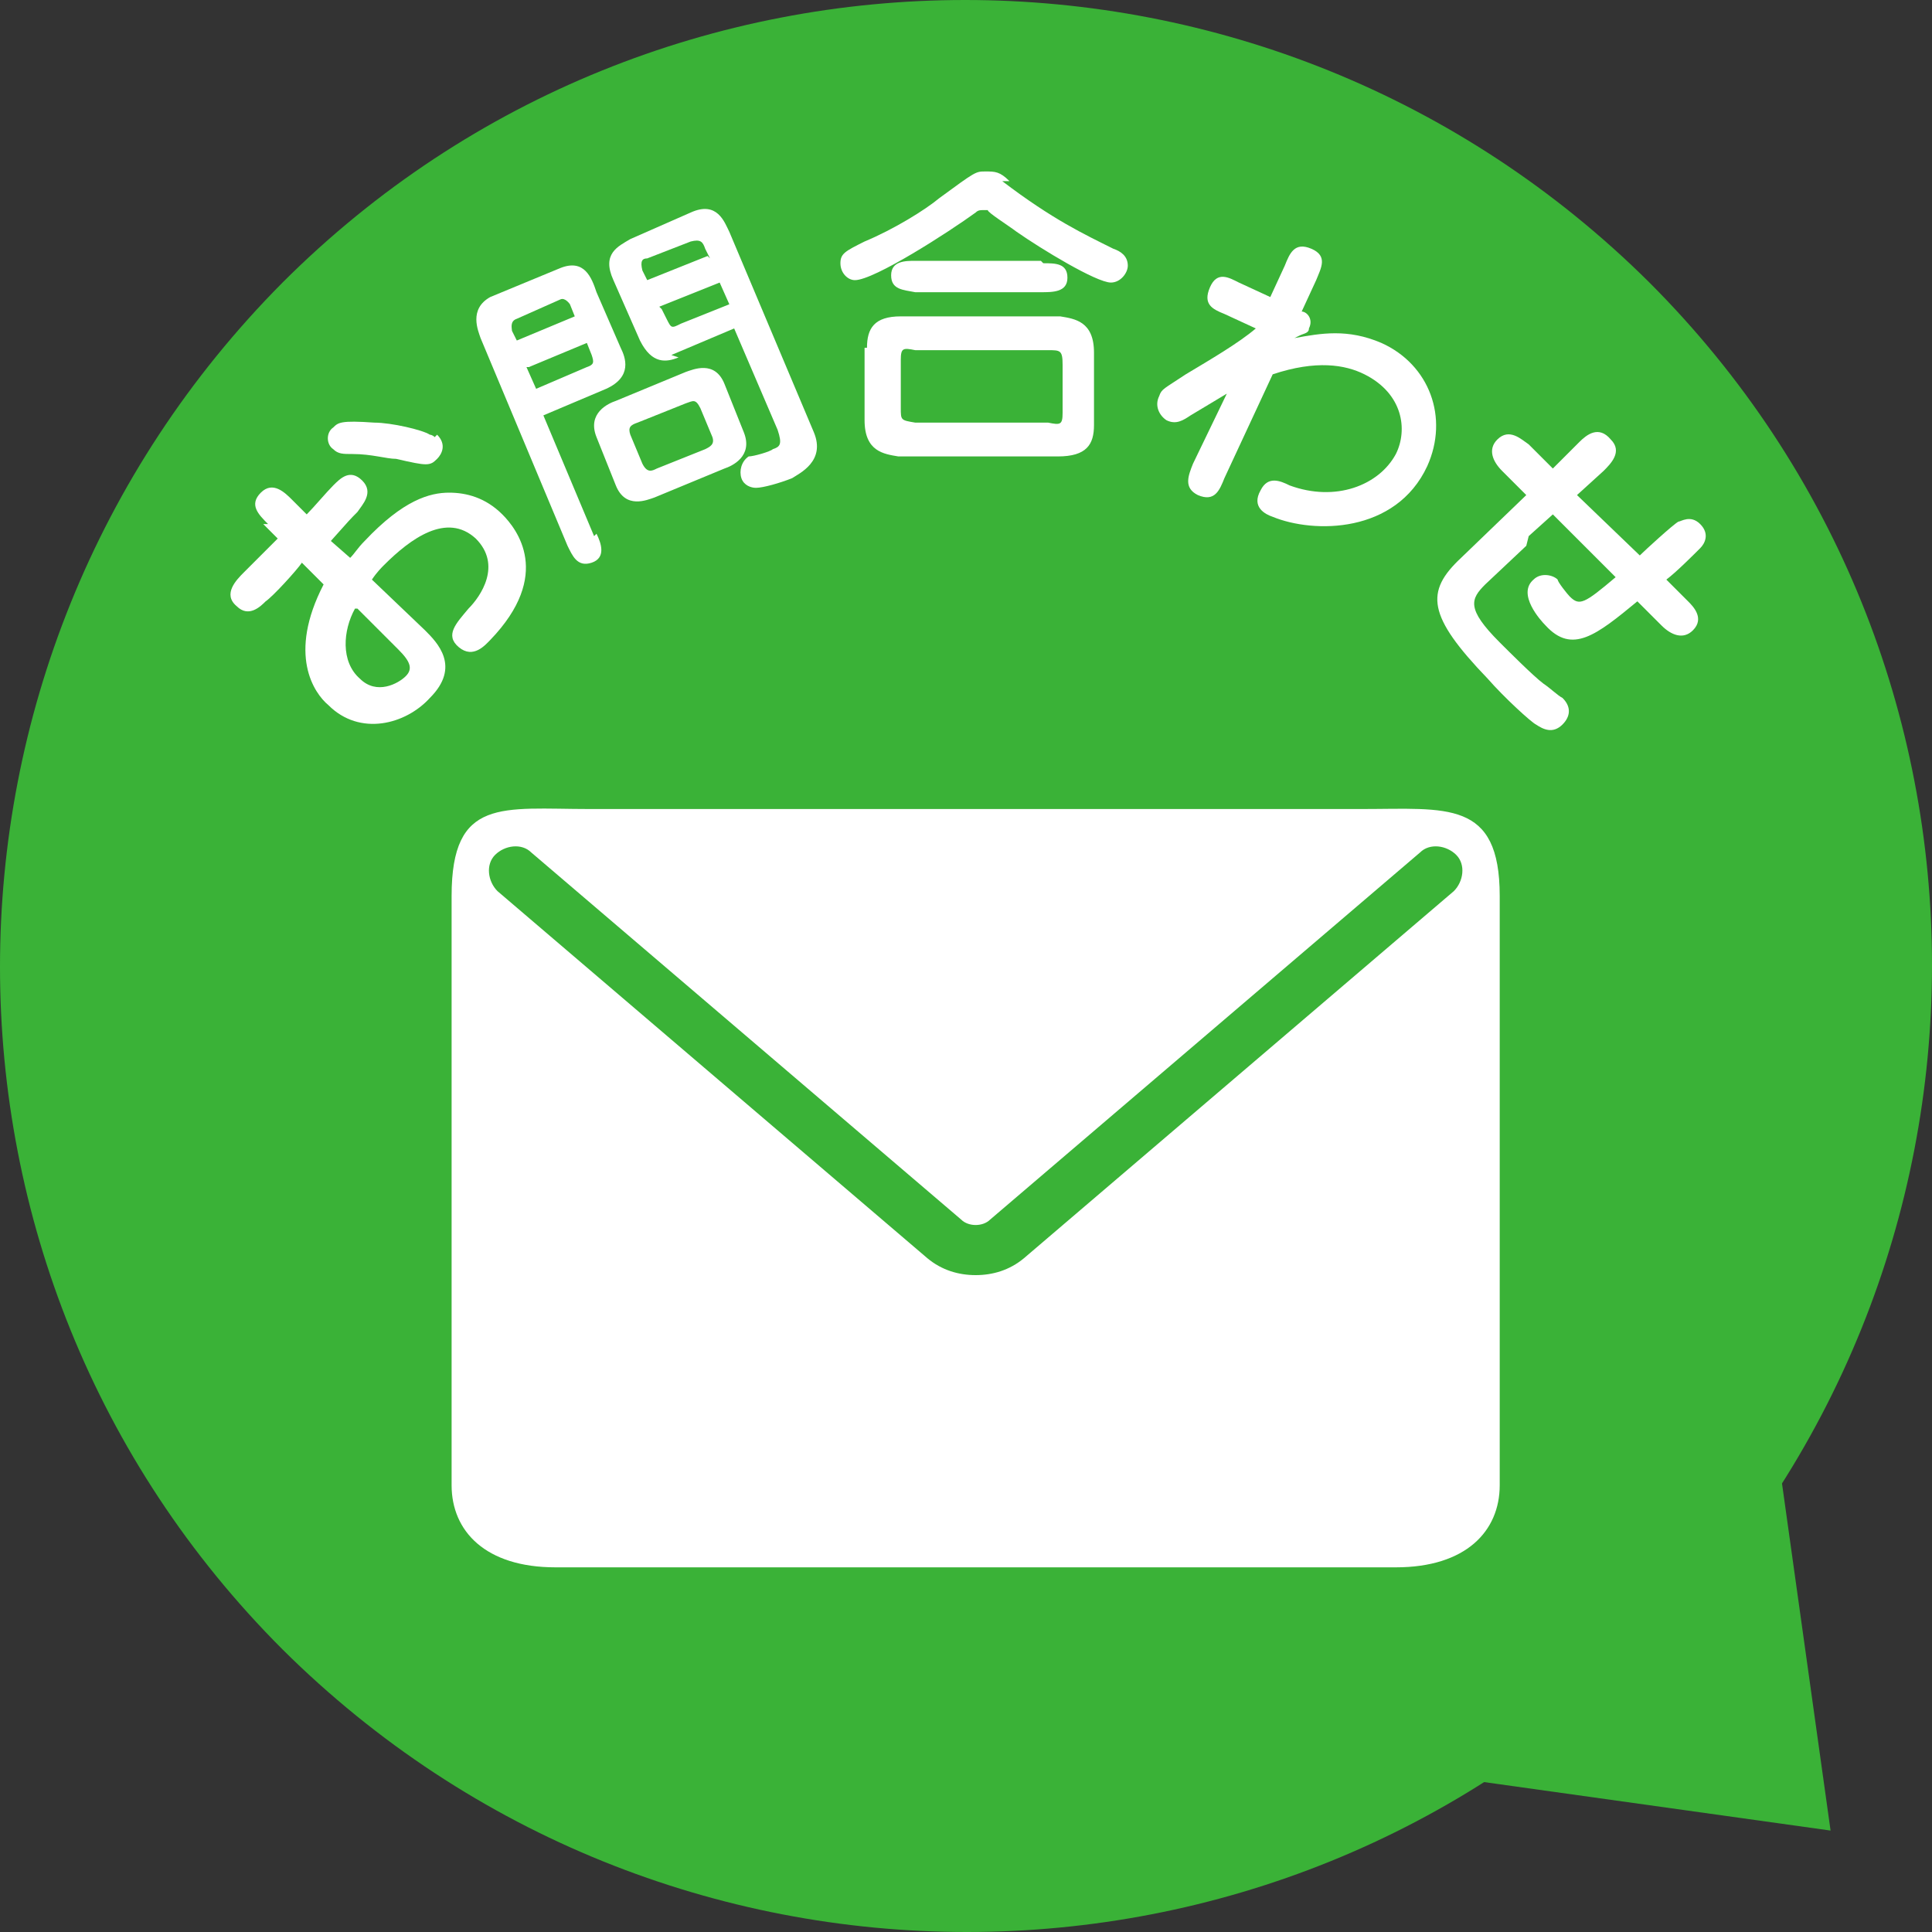
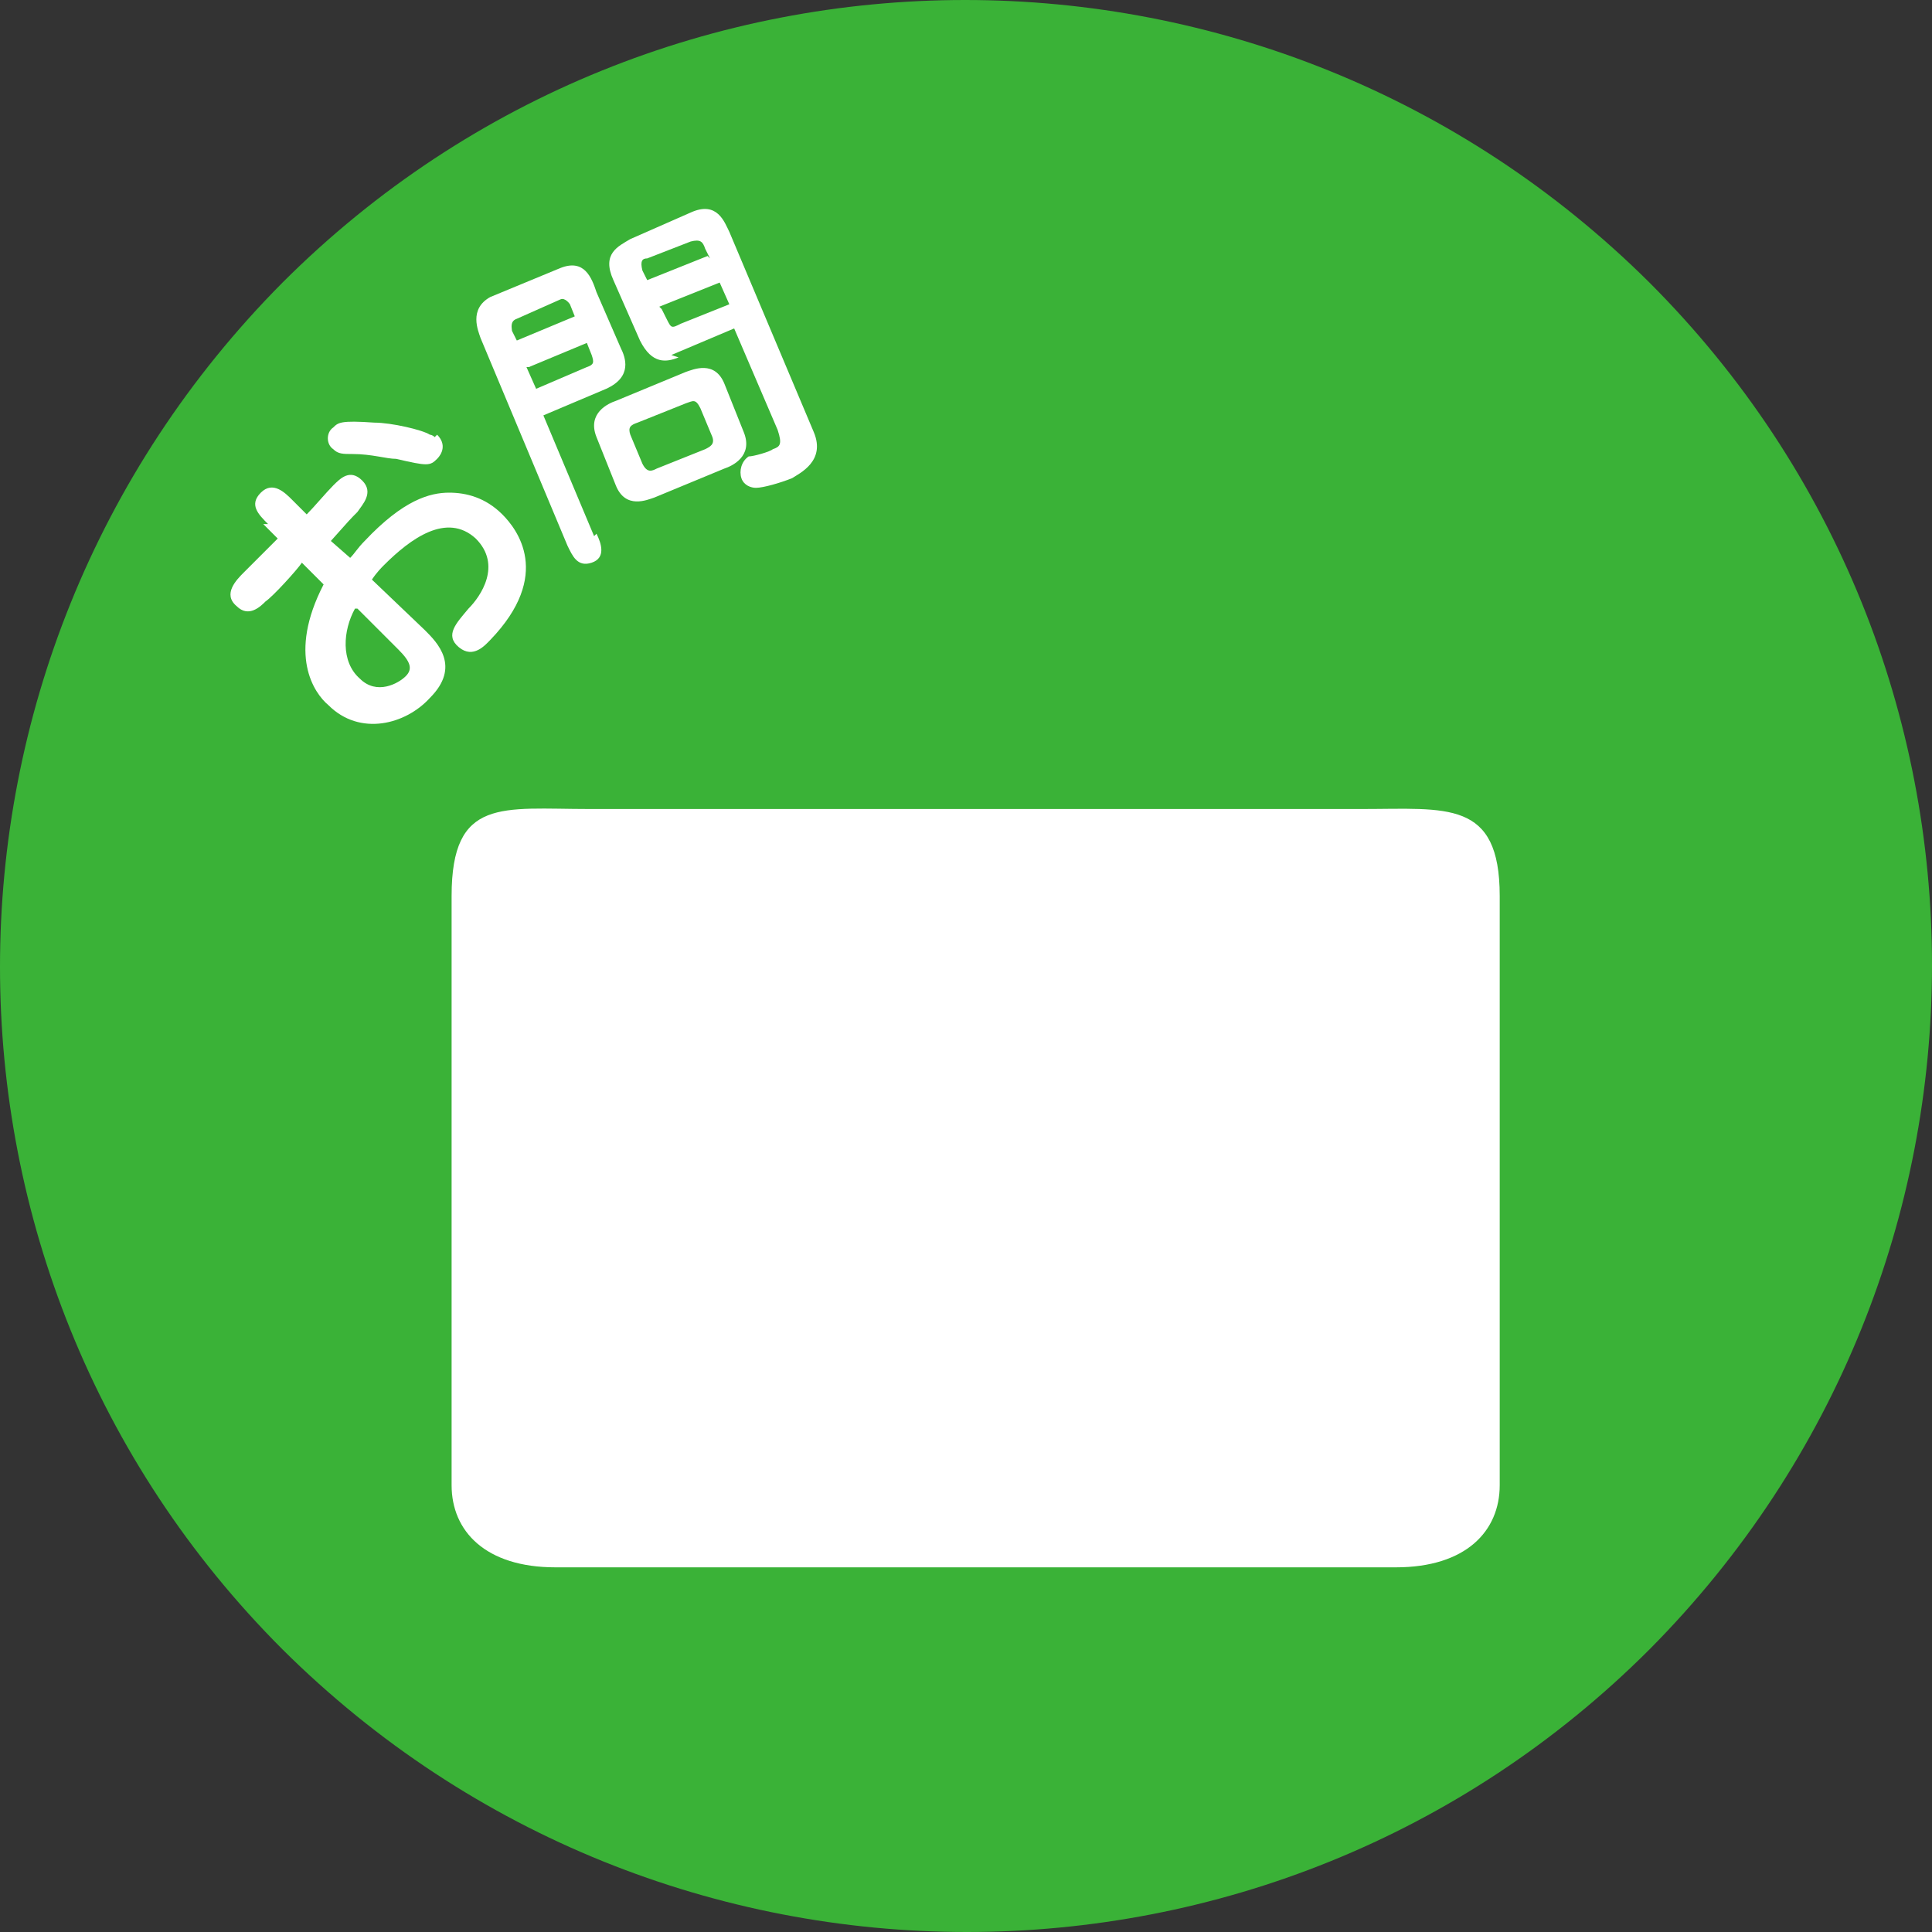
<svg xmlns="http://www.w3.org/2000/svg" id="_レイヤー_1" data-name="レイヤー 1" version="1.1" viewBox="0 0 80 80">
  <rect x="0" y="0" width="80" height="80" fill="#333333" stroke="none" />
  <defs>
    <style>
      .cls-1 {
        fill: #fff;
      }

      .cls-1, .cls-2 {
        stroke-width: 0px;
      }

      .cls-2 {
        fill: #3ab237;
      }
    </style>
  </defs>
  <g>
    <path class="cls-2" d="M11.7,68.3c-15.6-15.6-15.6-40.9,0-56.6,15.6-15.6,40.9-15.6,56.6,0,15.6,15.6,15.6,40.9,0,56.6-15.6,15.6-40.9,15.6-56.6,0Z" />
-     <polygon class="cls-2" points="51.5 72.4 75.8 75.8 72.4 51.5 51.5 72.4" />
  </g>
  <g>
    <path class="cls-1" d="M40.4,64.9s-14.5,0-17.4,0c-2.9,0-4.3-1.5-4.3-3.4,0-6.8,0-20.3,0-24.4s2.1-3.6,5.7-3.6,16,0,16,0c0,0,12.5,0,16,0s5.7-.4,5.7,3.6c0,4.1,0,17.5,0,24.4,0,1.9-1.4,3.4-4.3,3.4-2.9,0-17.4,0-17.4,0Z" />
-     <path class="cls-2" d="M40.4,52.8c.7,0,1.4-.2,2-.7l17.8-15.2c.4-.4.5-1.1.1-1.5-.4-.4-1.1-.5-1.5-.1l-17.8,15.2c-.3.3-.9.3-1.2,0l-17.8-15.2c-.4-.4-1.1-.3-1.5.1-.4.4-.3,1.1.1,1.5l17.8,15.2c.6.5,1.3.7,2,.7Z" />
  </g>
  <g>
    <path class="cls-1" d="M11.1,21.7c-.4-.4-.8-.8-.3-1.3.5-.5,1,0,1.3.3l.6.6c.3-.3.8-.9,1.1-1.2.3-.3.7-.7,1.2-.2.5.5,0,1-.2,1.3-.3.3-.3.3-1.1,1.2l.8.7c.2-.2.3-.4.6-.7,1.6-1.7,2.7-2,3.5-2,.7,0,1.5.2,2.2.9.6.6,2.1,2.5-.5,5.2-.2.2-.7.8-1.3.3-.6-.5-.1-1,.4-1.6.5-.5,1.4-1.8.3-2.9-1.2-1.1-2.7,0-3.8,1.1-.1.1-.3.3-.5.6l2.2,2.1c.5.5,1.5,1.5.2,2.8-1,1.1-2.9,1.6-4.2.3-.6-.5-1.7-2.1-.2-5l-.9-.9c-.2.3-1.2,1.4-1.5,1.6-.2.2-.7.7-1.2.2-.6-.5,0-1.1.3-1.4l1.4-1.4-.6-.6ZM18.1,18c.4.4.2.8,0,1-.3.3-.4.3-1.7,0-.4,0-1-.2-1.8-.2-.4,0-.6,0-.8-.2-.3-.2-.3-.7,0-.9.2-.2.3-.3,1.7-.2.7,0,2,.3,2.3.5,0,0,.1,0,.2.1ZM14.7,25.2c-.5.9-.6,2.2.2,2.9.7.7,1.6.2,1.9-.1.3-.3.2-.6-.3-1.1l-1.7-1.7Z" />
    <path class="cls-1" d="M24.7,22.1c.2.4.4,1-.2,1.2-.6.2-.8-.3-1-.7l-3.6-8.6c-.1-.3-.5-1.2.4-1.7l2.9-1.2c1-.4,1.3.4,1.5,1l1,2.3c.2.4.5,1.2-.6,1.7l-2.6,1.1,2.1,5ZM23.8,13.1l-.2-.5c0,0-.2-.3-.4-.2l-1.8.8c-.3.1-.2.4-.2.5l.2.4,2.4-1ZM21.8,15.2l.4.9,2.1-.9c.3-.1.3-.2.2-.5l-.2-.5-2.4,1ZM28.4,15.4c.3-.1,1.2-.5,1.6.5l.8,2c.4,1-.5,1.4-.8,1.5l-2.9,1.2c-.3.1-1.2.5-1.6-.5l-.8-2c-.4-1,.5-1.4.8-1.5l2.9-1.2ZM28.1,14.8c-.5.2-1.1.3-1.6-.7l-1.1-2.5c-.5-1.1.2-1.4.7-1.7l2.5-1.1c1.1-.5,1.4.4,1.6.8l3.5,8.3c.5,1.2-.6,1.7-.9,1.9-.5.2-1.2.4-1.5.4-.2,0-.5-.1-.6-.4-.1-.3,0-.7.3-.9.2,0,.9-.2,1-.3.3-.1.4-.2.2-.8l-1.8-4.2-2.6,1.1ZM26.4,17.5c-.3.1-.4.2-.3.5l.5,1.2c.2.4.4.3.6.2l2-.8c.2-.1.4-.2.3-.5l-.5-1.2c-.2-.4-.3-.3-.6-.2l-2,.8ZM29.4,10.7l-.2-.4c-.1-.3-.2-.4-.6-.3l-1.8.7c-.2,0-.3.1-.2.5l.2.4,2.5-1ZM27.4,12.8l.2.4c.2.4.2.4.6.2l2-.8-.4-.9-2.5,1Z" />
-     <path class="cls-1" d="M41.5,7.5c2.1,1.6,3.4,2.2,4.6,2.8.3.1.6.3.6.7,0,.3-.3.7-.7.7-.6,0-2.9-1.4-3.9-2.1-.4-.3-1.2-.8-1.2-.9,0,0-.2,0-.2,0-.1,0-.2,0-.3.1-1.1.8-4.2,2.8-5,2.8-.3,0-.6-.3-.6-.7,0-.4.2-.5,1-.9,1.2-.5,2.5-1.3,3.1-1.8,1.5-1.1,1.5-1.1,1.9-1.1.4,0,.6,0,1,.4ZM35.9,14.4c0-.8.3-1.3,1.4-1.3h6.6c.6.1,1.4.2,1.4,1.5v3c0,.8-.3,1.3-1.5,1.3h-6.6c-.6-.1-1.4-.2-1.4-1.5v-3ZM43.2,10.9c.5,0,1,0,1,.6,0,.6-.6.6-1.1.6h-5.2c-.5-.1-1-.1-1-.7,0-.6.6-.6,1-.6h5.2ZM44,15.1c0-.6-.1-.6-.6-.6h-5.5c-.5-.1-.6-.1-.6.4v2c0,.5,0,.5.6.6h5.5c.5.1.6.1.6-.4v-2Z" />
-     <path class="cls-1" d="M53.6,14c1.1-.2,2.2-.4,3.6.2,2,.9,2.8,3.1,1.9,5.1-1.3,2.8-4.7,2.8-6.4,2.1-.3-.1-.9-.4-.5-1.1.3-.6.8-.4,1.2-.2,1.9.7,3.7,0,4.4-1.3.5-1,.3-2.5-1.3-3.3-.8-.4-2-.6-3.8,0l-2,4.3c-.2.5-.4,1-1.1.7-.6-.3-.4-.8-.2-1.3l1.4-2.9-1.5.9c-.3.2-.6.4-1,.2-.3-.2-.5-.6-.3-1,.1-.3.2-.3,1.1-.9,1-.6,2.2-1.3,2.9-1.9l-1.3-.6c-.5-.2-.9-.4-.6-1.1.3-.7.8-.4,1.2-.2l1.3.6.6-1.3c.2-.5.4-1,1.1-.7s.4.8.2,1.3l-.6,1.3c.2,0,.5.3.3.7,0,.2-.2.2-.4.3l-.4.2Z" />
-     <path class="cls-1" d="M63.2,22.6l-1.7,1.6c-.6.6-.8,1,.6,2.4.4.4,1.4,1.4,1.8,1.7.3.2.6.5.8.6.4.4.3.8,0,1.1-.4.4-.8.2-1.1,0-.2-.1-1.3-1.1-2-1.9-2.5-2.6-2.6-3.6-1.1-5l2.7-2.6-1-1c-.4-.4-.6-.9-.2-1.3.5-.5,1,0,1.3.2l1,1,1.1-1.1c.3-.3.8-.7,1.3-.1.5.5,0,1-.3,1.3l-1.1,1,2.6,2.5c.2-.2,1.4-1.3,1.6-1.4.1,0,.5-.3.9.1.4.4.2.8,0,1-.3.3-1,1-1.4,1.3l.9.9c.2.2.7.7.2,1.2-.4.4-.9.2-1.3-.2l-1-1c-1.7,1.4-2.7,2.2-3.8,1-.2-.2-1.2-1.3-.5-1.9.3-.3.8-.2,1,0,0,.1.4.6.5.7.4.4.6.3,1.9-.8l-2.6-2.6-1,.9Z" />
  </g>
</svg>